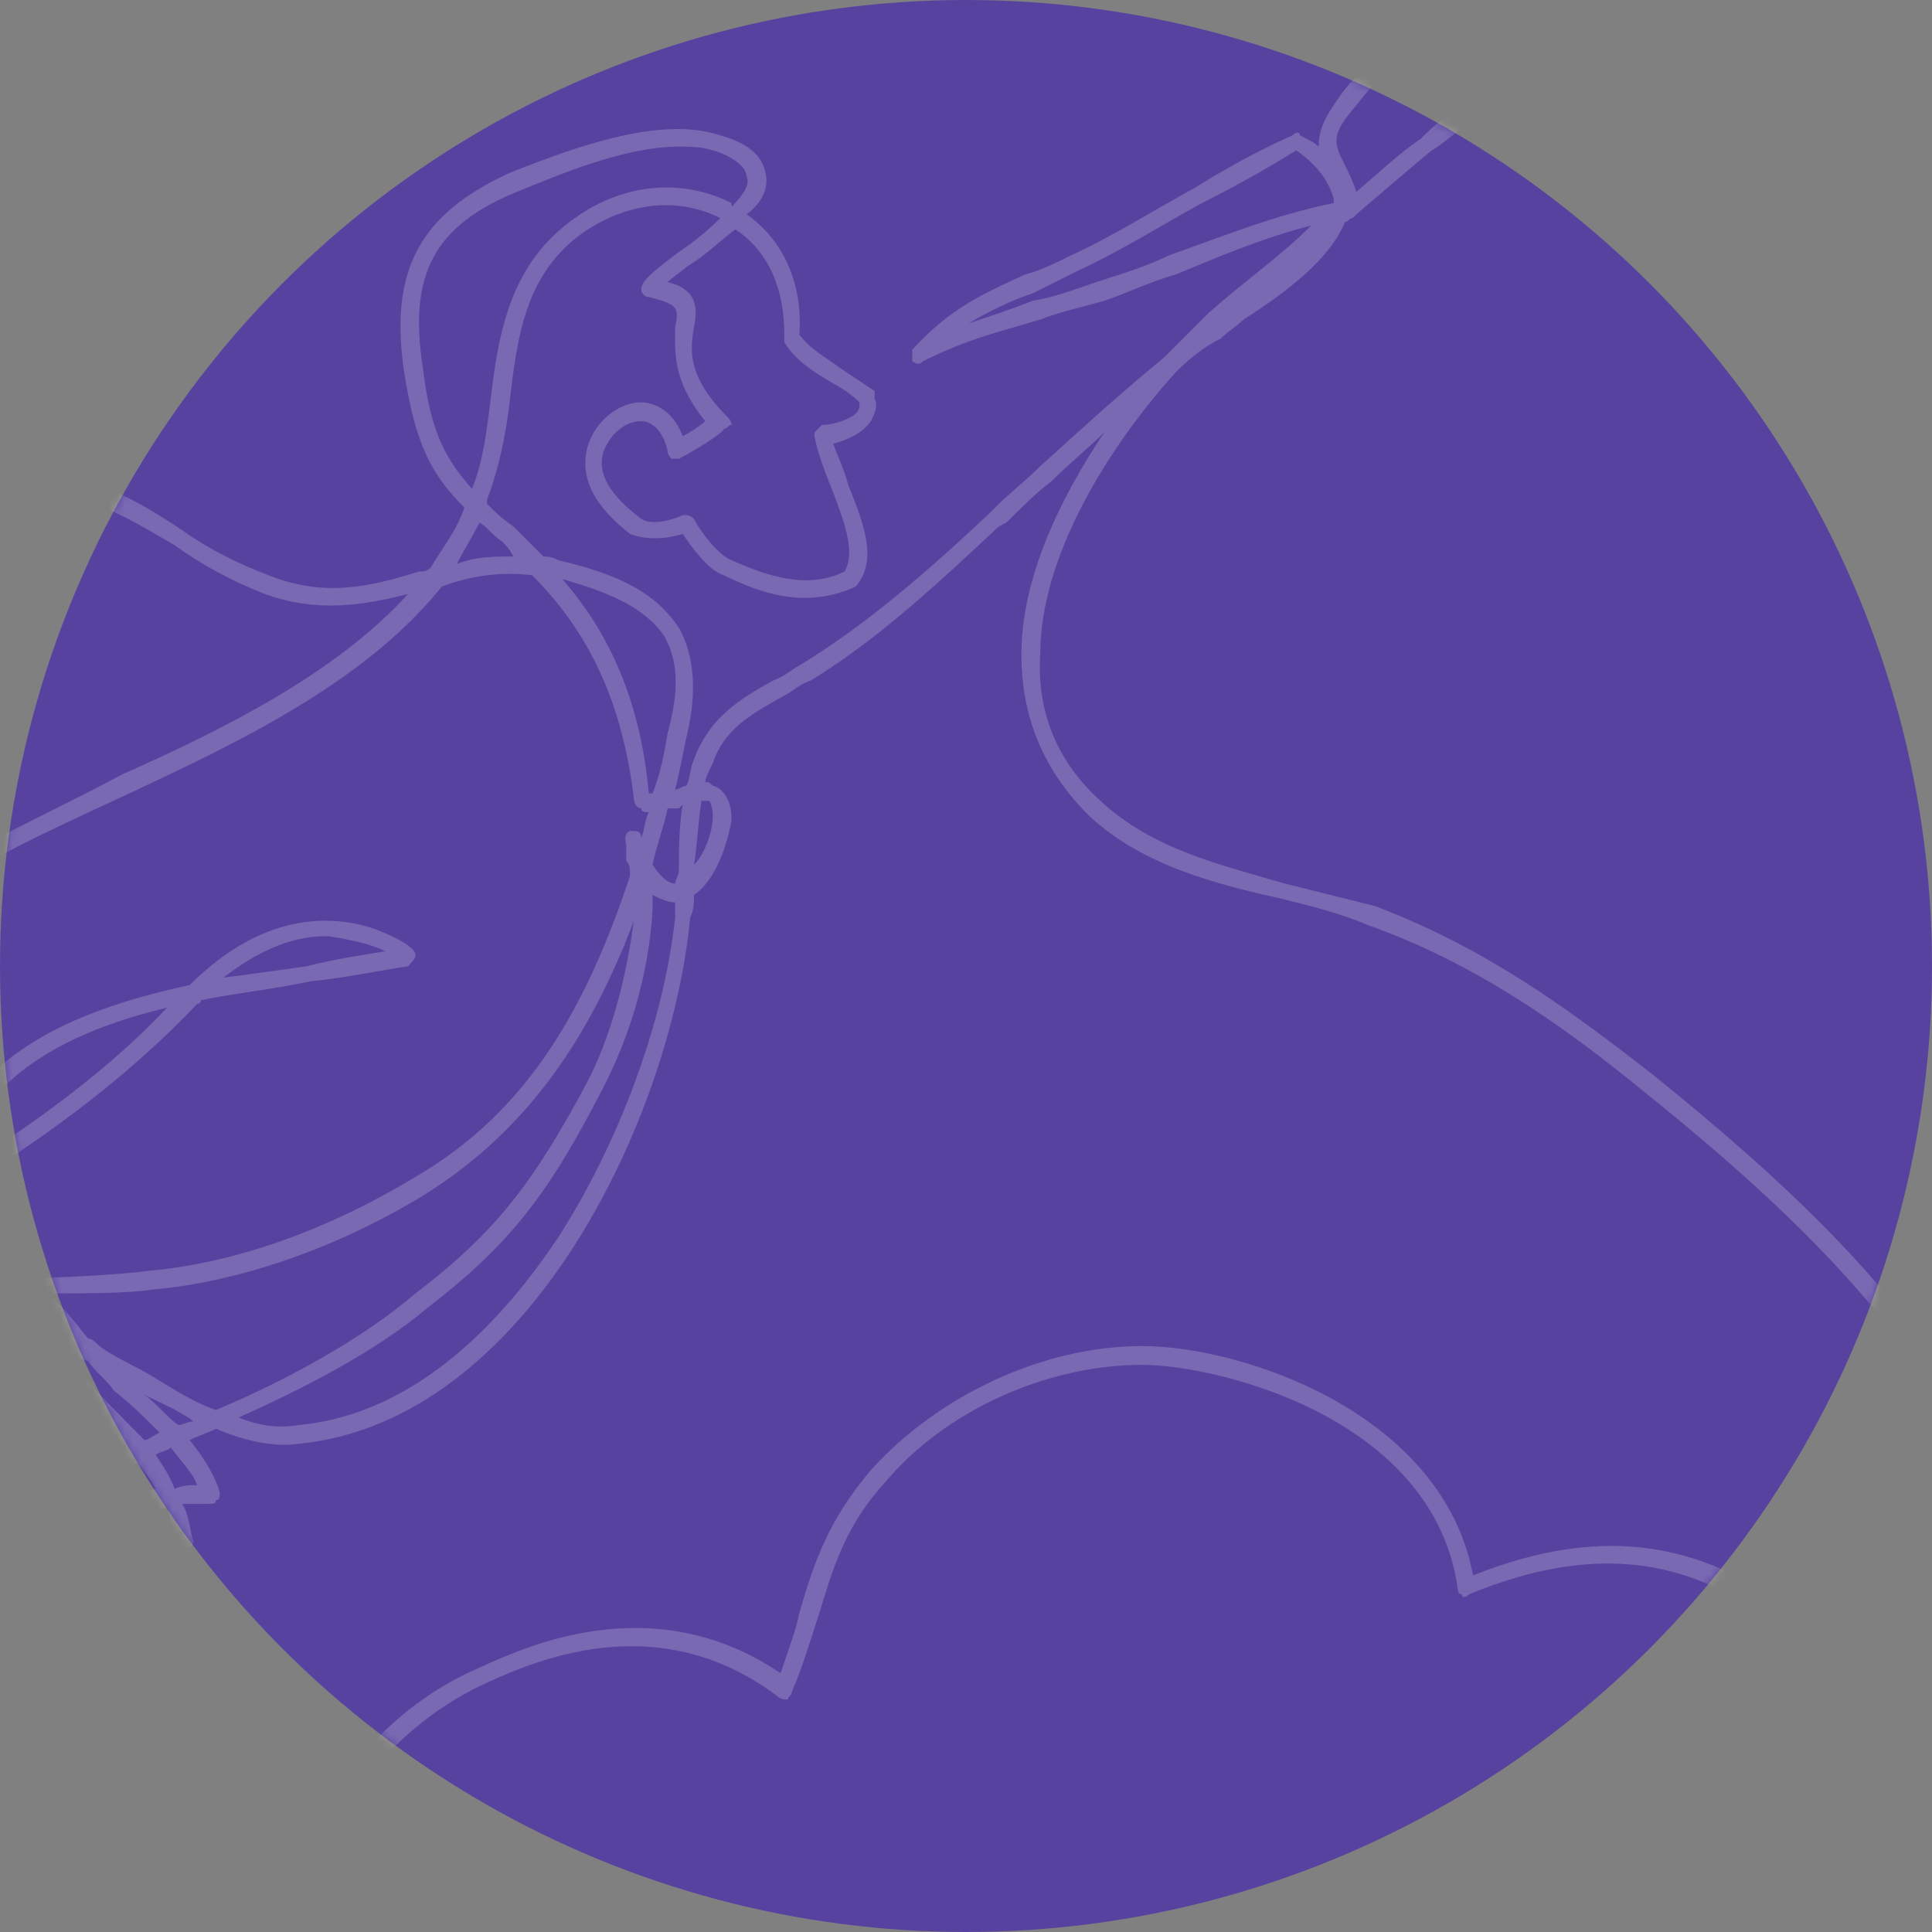
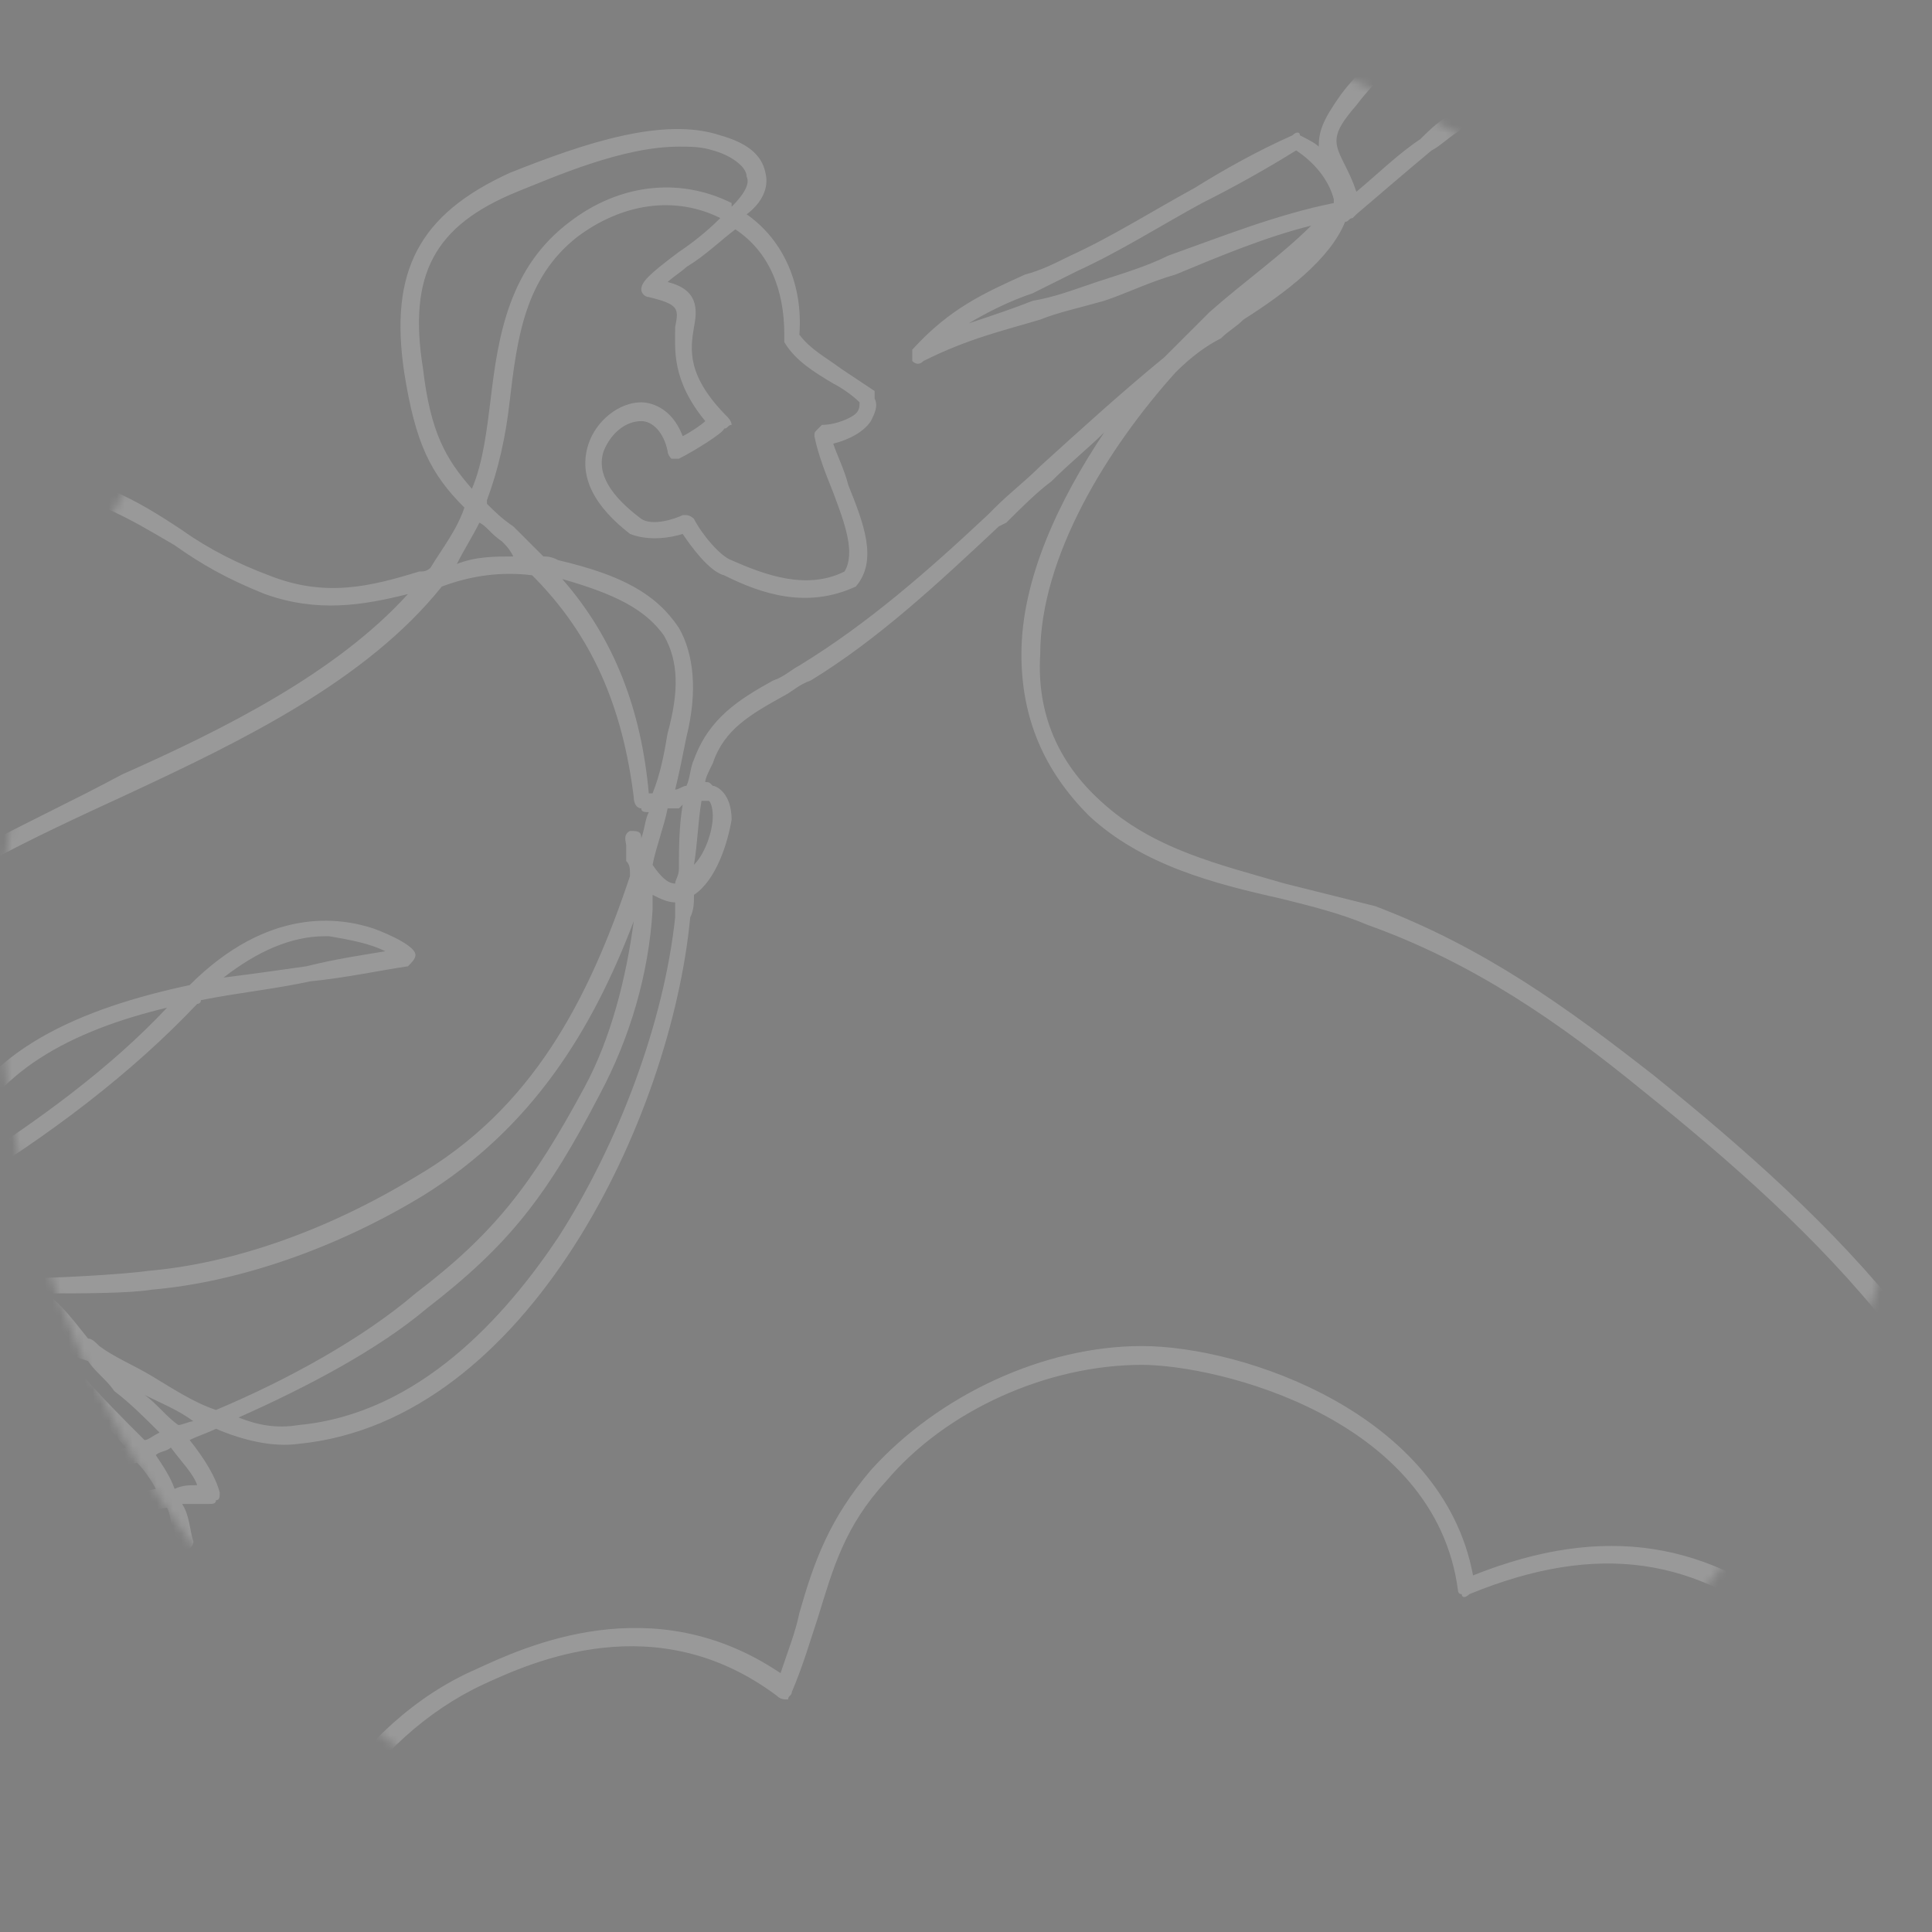
<svg xmlns="http://www.w3.org/2000/svg" width="240" height="240" viewBox="0 0 240 240" fill="none">
  <rect x="0" y="0" width="240" height="240" fill="#808080" stroke="none" />
-   <circle cx="120" cy="120" r="120" fill="#57439F" />
  <mask id="mask0_30_350" style="mask-type:alpha" maskUnits="userSpaceOnUse" x="0" y="0" width="240" height="240">
    <circle cx="120" cy="120" r="120" fill="#CFDFF1" />
  </mask>
  <g mask="url(#mask0_30_350)">
    <path d="M194.675 -21.018C189.533 -18.682 185.325 -10.275 182.052 -4.203C181.117 -2.802 180.649 -1.401 179.714 0C177.844 3.27 175.507 5.605 173.169 7.941C171.299 9.809 169.896 11.21 168.494 13.078C165.221 16.815 165.688 17.749 167.091 20.552C167.558 21.486 168.026 22.42 168.494 23.821C171.299 21.486 173.636 19.15 176.442 17.282C177.377 16.348 178.312 15.414 179.714 14.48C185.792 9.809 195.143 2.336 197.948 -3.269C197.481 -2.802 196.545 -2.802 196.078 -2.335C193.74 -1.401 190.468 -0.467 187.662 -1.401C187.195 -1.868 187.195 -1.868 186.727 -2.335C186.727 -2.335 186.727 -2.802 186.727 -3.269C188.597 -6.071 190.935 -7.006 193.74 -8.407C195.143 -9.341 197.013 -9.808 197.948 -11.209C197.013 -10.742 195.61 -10.742 194.675 -10.275C193.273 -10.275 191.87 -9.808 190.468 -9.808C190.468 -9.808 190 -9.808 189.532 -9.808C189.532 -10.275 189.532 -10.742 189.532 -10.742C189.532 -14.012 191.403 -16.814 193.273 -19.616C193.74 -20.084 194.208 -20.551 194.675 -21.018ZM161.013 18.683C157.273 21.019 153.065 23.354 149.325 25.222C144.182 28.025 139.039 31.294 133.896 33.63C132.026 34.564 130.156 35.498 128.286 36.432C125.481 37.366 122.675 38.767 120.338 40.169C123.143 39.234 125.948 38.3 128.286 37.366C131.091 36.899 133.429 35.965 136.234 35.031C139.039 34.097 142.312 33.162 145.117 31.761C151.662 29.426 158.675 26.623 165.688 25.222V24.755C165.221 22.887 163.818 20.552 161.013 18.683ZM84.338 18.216C77.325 18.216 68.909 21.953 64.234 23.821C53.948 28.025 50.675 34.097 52.545 45.773C53.48 53.714 55.351 56.983 58.623 60.719C60.026 57.45 60.493 53.246 60.961 49.51C61.896 41.57 63.299 33.162 70.779 27.558C76.857 22.887 84.338 21.953 90.883 25.222V25.689C92.286 24.288 93.221 22.887 92.753 21.953C92.753 20.552 90.416 19.15 88.546 18.683C87.143 18.216 85.74 18.216 84.338 18.216ZM59.558 64.923C58.623 66.791 57.688 68.193 56.753 70.061C59.091 69.127 61.429 69.127 63.766 69.127C63.299 68.193 62.831 67.726 62.364 67.258C60.961 66.324 60.493 65.39 59.558 64.923ZM85.273 63.989C85.273 63.989 85.74 63.989 86.208 64.456C87.143 66.324 89.481 69.127 90.883 69.594C95.091 71.462 100.234 73.33 104.909 70.995C106.312 68.66 104.909 64.923 103.506 61.187C102.571 58.851 101.636 56.516 101.169 54.181C101.169 53.714 101.169 53.714 101.636 53.246L102.104 52.779C103.974 52.779 105.844 51.845 106.312 51.378C106.779 50.911 106.779 50.444 106.779 49.977C105.844 49.043 104.442 48.109 103.506 47.642C101.169 46.24 98.831 44.839 97.429 42.504C97.429 42.037 97.429 42.037 97.429 41.57C97.429 35.965 95.558 31.294 91.351 28.492C89.481 29.893 87.61 31.761 85.273 33.162C84.805 33.63 83.403 34.564 82.935 35.031C86.675 35.965 86.675 38.3 86.208 40.636C85.74 43.438 85.273 46.707 90.416 51.845C90.416 51.845 90.883 52.312 90.883 52.779C90.416 52.779 90.416 53.246 89.948 53.246C89.948 53.714 86.208 56.049 84.338 56.983C84.338 56.983 83.87 56.983 83.403 56.983C83.403 56.983 82.935 56.516 82.935 56.049C82.468 53.714 81.065 52.312 79.662 52.312C77.792 52.312 75.922 53.714 74.987 56.049C74.052 58.851 75.922 61.654 79.662 64.456C81.065 65.39 83.87 64.456 84.805 63.989C84.805 63.989 84.805 63.989 85.273 63.989ZM-215.351 -3.736C-220.961 -3.736 -226.571 -2.802 -231.714 -0.467C-245.74 5.605 -254.623 18.216 -258.364 28.025C-260.234 33.63 -261.636 47.642 -254.156 58.851C-248.078 67.726 -237.325 71.929 -222.364 71.929C-202.26 71.929 -181.221 72.396 -161.584 72.863C-120.909 73.33 -79.299 73.797 -39.091 71.929C-33.013 71.929 -26.468 68.66 -19.922 65.39C-19.454 65.39 -18.987 64.923 -18.52 64.923C-15.714 58.851 -13.377 52.779 -12.441 47.642C-10.104 36.899 -15.247 26.156 -26.468 18.216C-39.558 8.875 -56.857 7.007 -67.61 13.546C-68.078 13.546 -68.546 13.546 -69.013 13.546C-69.013 13.078 -69.481 12.611 -69.481 12.144C-68.546 6.539 -69.948 -6.538 -77.429 -18.682C-87.714 -34.096 -104.545 -43.437 -128.857 -46.239C-147.558 -48.575 -169.065 -41.569 -182.156 -28.958C-190.571 -21.018 -194.779 -10.742 -193.844 -0.467C-193.844 0 -193.844 0.468 -194.312 0.935C-194.312 0.935 -194.779 0.935 -195.247 0.935C-202.26 -2.335 -208.805 -3.736 -215.351 -3.736ZM80.597 98.552C81.065 98.552 81.065 98.552 81.065 98.552C82 96.217 82.468 93.881 82.935 91.079C84.338 85.941 84.338 82.205 82.468 78.935C80.13 75.666 76.39 73.797 69.844 71.929C76.39 79.402 79.662 88.277 80.597 98.552ZM87.143 99.486C86.675 102.289 86.675 104.624 86.208 107.426C87.61 106.025 88.546 103.223 88.546 101.355C88.546 101.355 88.546 99.953 88.078 99.486C87.61 99.486 87.61 99.486 87.143 99.486ZM81.065 107.426C82 108.828 82.935 109.762 83.87 109.762C83.87 109.295 84.338 108.828 84.338 107.894C84.338 105.558 84.338 102.756 84.805 99.953L84.338 100.42C83.87 100.42 83.403 100.42 82.935 100.42C82.468 102.756 81.532 105.091 81.065 107.426ZM40.39 116.301C36.182 116.301 31.974 118.169 27.766 121.439C31.506 120.971 34.779 120.504 38.052 120.037C41.792 119.103 45.065 118.636 47.87 118.169C46 117.235 43.662 116.768 40.857 116.301C40.857 116.301 40.857 116.301 40.39 116.301ZM20.753 125.175C9.065 127.978 -1.221 133.115 -4.961 143.391C-4.961 143.858 -4.961 144.792 -5.429 145.726C4.857 139.187 13.74 132.648 20.753 125.175ZM-53.584 157.403C-53.117 157.403 -52.182 157.87 -51.714 157.87C-48.441 159.271 -46.104 160.672 -45.636 162.541C-44.234 162.074 -42.831 161.139 -41.429 160.672C-36.753 158.804 -32.545 157.403 -28.338 155.535C-21.792 153.666 -14.779 151.331 -8.701 147.594C-8.234 147.127 -7.766 147.127 -7.766 147.127C-7.766 145.726 -7.299 144.325 -6.831 142.457C-2.623 130.313 10.467 125.175 23.558 122.373C33.377 112.564 42.26 113.965 46.468 115.367C46.468 115.367 51.61 117.235 51.61 118.636C51.61 119.103 51.143 119.57 50.675 120.037C47.403 120.504 43.195 121.439 38.52 121.906C34.312 122.84 29.636 123.307 24.961 124.241C24.961 124.708 24.494 124.708 24.494 124.708C16.546 133.115 6.26 141.055 -5.429 148.062C-5.429 150.864 -4.026 153.666 -2.623 156.469C-0.753 156.936 0.649 157.87 2.519 158.804C6.26 158.804 15.143 158.337 18.416 157.87C29.169 156.936 40.857 152.732 51.61 146.193C66.104 137.786 73.117 124.241 78.26 108.828C78.26 107.894 78.26 107.426 77.792 106.959C77.792 106.025 77.792 105.558 77.792 105.091C77.792 104.624 77.325 103.69 78.26 103.223C79.195 103.223 79.662 103.223 79.662 104.157C80.13 102.756 80.13 101.822 80.597 100.887C80.13 100.887 79.662 100.887 79.662 100.42C79.195 100.42 78.727 99.953 78.727 99.019C77.325 87.809 73.584 78.935 66.104 71.462C62.364 70.995 58.623 71.462 54.883 72.863C45.532 84.54 30.104 92.013 16.078 98.552C10 101.355 3.922 104.157 -1.221 106.959C-13.844 114.9 -24.13 125.642 -34.416 136.385C-41.429 143.858 -48.441 151.331 -56.39 157.87C-55.455 157.87 -54.52 157.403 -53.584 157.403ZM3.455 164.409C4.857 164.409 6.26 164.876 7.195 165.343C5.792 163.475 3.922 162.074 2.052 161.139C2.052 161.139 2.052 161.139 1.584 161.139V162.074C2.052 162.541 2.987 163.475 3.455 164.409ZM-66.675 166.277C-66.208 168.613 -64.805 170.948 -62.935 172.349C-60.13 170.948 -57.325 169.08 -54.52 167.678C-52.182 166.277 -49.844 164.876 -47.507 163.475C-47.974 162.074 -50.312 160.672 -52.182 160.205C-54.987 159.271 -59.195 161.607 -62.468 163.942C-63.87 164.876 -65.273 165.81 -66.675 166.277ZM-60.597 173.75C-59.662 174.217 -57.792 174.217 -55.922 173.283C-52.182 170.948 -49.377 168.613 -47.974 166.277C-49.844 167.678 -51.714 168.613 -53.584 169.547C-55.922 170.948 -58.26 172.349 -60.597 173.75ZM12.338 167.211C14.208 168.613 16.546 169.547 18.883 170.948C21.221 172.349 24.026 174.217 26.831 175.152C35.714 171.415 45.065 166.277 51.61 160.672C61.429 153.199 66.104 147.127 72.649 134.984C75.922 128.912 77.792 121.439 78.727 114.432C73.584 127.978 66.104 140.121 52.545 148.529C41.792 155.068 29.636 159.271 18.883 160.205C16.078 160.672 10 160.672 5.792 160.672C7.662 162.074 9.065 163.942 10.935 166.277C11.403 166.277 11.87 166.744 12.338 167.211ZM17.948 173.283C19.351 174.217 20.753 176.086 22.156 177.02C22.623 177.02 23.558 176.553 24.026 176.553C22.156 175.152 19.818 174.217 17.948 173.283ZM29.636 176.086C31.974 177.02 34.312 177.487 37.117 177.02C52.078 175.619 62.831 163.475 69.377 153.666C76.857 141.99 82.468 127.043 83.87 113.965C83.87 113.031 83.87 112.564 83.87 112.097C82.935 112.097 82 111.63 81.065 111.163C81.065 112.097 81.065 112.564 81.065 113.031C80.597 120.971 78.26 128.912 74.519 135.918C67.974 148.529 63.299 154.6 53.013 162.541C46.935 167.678 38.052 172.349 29.636 176.086ZM-103.61 171.882C-103.61 171.882 -103.143 172.349 -101.74 173.283C-101.273 173.75 -101.273 174.217 -101.74 174.684C-101.74 175.619 -101.74 176.086 -101.273 176.553C-98 180.289 -75.091 177.487 -70.416 175.619C-68.546 175.152 -67.143 174.217 -65.273 173.283C-66.675 171.882 -68.078 169.547 -69.013 167.211C-69.481 167.211 -69.481 167.678 -69.948 167.678C-80.701 169.08 -83.507 161.607 -84.909 157.87C-84.909 156.936 -85.377 156.469 -85.377 156.002H-85.844C-86.312 156.469 -85.844 159.738 -85.844 161.607C-85.844 164.409 -85.844 167.211 -86.779 169.08C-86.779 169.547 -86.779 169.547 -87.247 170.014C-87.714 170.014 -88.182 170.014 -88.182 169.547C-90.052 168.145 -91.454 165.81 -92.857 163.475C-93.792 162.074 -94.727 160.672 -95.195 160.205L-95.662 160.672C-96.13 161.607 -94.26 164.409 -93.325 166.277C-92.39 168.145 -91.454 170.481 -90.987 172.349C-90.987 172.816 -90.987 173.283 -91.454 173.283C-91.922 173.75 -92.39 173.75 -92.857 173.283C-93.792 172.349 -96.597 171.415 -98 171.415C-101.74 170.948 -103.143 171.415 -103.61 171.882ZM6.727 167.678C7.662 168.613 8.597 169.08 9.532 170.014C12.338 173.283 15.143 176.086 17.948 178.888C18.416 178.888 18.883 178.421 19.818 177.954C17.948 176.086 16.078 174.217 14.208 172.816C13.273 171.415 11.87 170.481 10.935 169.08C9.532 168.613 8.13 168.145 6.727 167.678ZM-4.961 176.086L11.87 180.756C13.273 180.756 14.208 180.289 15.61 179.822C13.273 177.02 10.467 174.217 7.662 171.882C5.792 170.014 4.39 168.145 2.519 166.277C1.584 166.277 0.649 166.277 -0.286 166.277H-0.753L-4.961 176.086ZM19.351 180.756C20.286 182.158 21.221 183.559 21.688 184.96C22.623 184.493 23.558 184.493 24.494 184.493C24.026 183.092 22.623 181.69 21.221 179.822C20.753 180.289 19.818 180.289 19.351 180.756ZM-99.403 200.84C-98.935 202.242 -98.935 204.11 -99.87 206.445C-99.87 206.912 -100.338 207.846 -101.273 208.781C-97.532 207.379 -93.792 205.978 -90.519 204.577C-82.571 201.774 -75.091 198.505 -67.143 196.637C-54.52 193.367 -44.701 188.229 -34.883 179.822C-25.532 171.882 -15.247 164.876 -2.156 163.942L-1.221 162.074C-2.156 161.139 -3.091 159.738 -4.026 158.337C-16.649 155.535 -29.74 165.343 -42.364 175.152C-45.636 177.954 -48.909 180.289 -52.182 182.158C-61.532 189.164 -71.351 191.499 -81.636 194.301C-83.039 194.301 -84.442 194.768 -85.844 195.235C-89.117 196.17 -94.26 198.038 -99.403 200.84ZM-202.727 176.553C-202.26 182.625 -210.675 184.96 -217.221 187.295C-220.026 187.762 -222.364 188.697 -223.766 189.164V189.631C-229.844 192.433 -235.922 195.703 -239.195 201.307C-241.065 205.511 -241.532 208.313 -240.597 209.715C-240.13 210.649 -237.792 211.116 -234.519 210.649C-231.247 210.182 -228.442 208.781 -225.636 207.846C-222.831 206.445 -219.558 205.044 -216.286 204.577C-212.078 204.11 -207.403 204.11 -202.727 204.11C-203.195 204.11 -203.195 204.11 -203.195 203.643C-205.532 198.972 -204.13 193.367 -198.987 188.229C-194.779 183.559 -186.831 178.888 -180.753 179.822C-182.156 176.553 -183.558 174.684 -185.896 173.75C-190.104 171.882 -195.714 174.217 -202.26 176.553H-202.727ZM-101.273 201.774C-106.883 204.577 -112.026 208.313 -114.364 212.517C-111.558 212.05 -108.753 211.116 -105.481 210.182C-104.078 208.781 -102.675 206.912 -101.74 205.511C-101.273 204.11 -101.273 202.709 -101.273 201.774ZM20.753 187.295C7.662 189.164 -2.623 198.038 -12.909 206.912C-14.779 208.781 -17.117 210.649 -18.987 212.517C-15.714 211.583 -12.441 210.182 -9.636 209.248C-4.494 207.379 -0.286 204.11 4.39 200.373C9.532 196.17 15.143 191.499 21.688 190.565C21.221 189.631 21.221 188.229 20.753 187.295ZM-153.636 210.182C-150.831 210.182 -148.494 210.649 -145.221 210.649V211.116C-134.935 212.517 -126.519 213.918 -117.169 212.517C-114.831 207.846 -109.221 203.643 -103.143 199.906C-104.545 198.972 -106.883 198.505 -109.221 198.038H-109.688C-113.896 197.104 -117.636 196.637 -121.377 196.17C-128.39 195.703 -135.403 194.768 -142.416 191.499C-144.753 190.565 -147.558 188.697 -150.364 187.295C-157.377 183.092 -164.39 178.888 -171.87 182.158C-176.545 184.026 -180.753 188.697 -185.429 192.433C-190.104 197.571 -195.714 202.709 -201.325 204.11C-199.922 204.577 -198.052 204.577 -196.182 205.044C-186.831 206.445 -177.481 208.781 -168.13 212.05C-163.455 211.116 -158.779 210.182 -153.636 210.182ZM-115.299 214.852L-115.766 215.319C-114.364 215.319 -112.961 214.852 -111.558 213.918C-112.961 214.385 -114.364 214.385 -115.299 214.852ZM-29.273 217.188C-34.416 218.589 -40.026 219.523 -45.169 220.457C-47.507 220.924 -49.844 221.391 -52.182 221.858C-58.727 223.26 -65.273 225.595 -72.753 227.463C-75.091 228.397 -77.429 228.864 -79.299 229.799C-65.273 229.799 -51.247 228.397 -37.221 221.858C-34.416 220.457 -31.61 219.056 -29.273 217.188ZM-164.39 213.918C-155.039 217.188 -145.688 221.858 -136.805 226.062C-134 226.996 -131.195 228.397 -128.39 229.799C-127.455 230.266 -126.519 230.733 -125.584 231.2C-122.312 230.266 -119.039 230.266 -115.299 229.799C-107.818 229.332 -100.338 229.799 -92.857 229.799C-90.987 229.799 -89.584 229.799 -87.714 229.799C-83.039 228.397 -77.896 226.996 -73.221 225.595C-66.208 223.26 -59.195 221.391 -52.649 219.99C-50.312 219.523 -47.974 219.056 -45.636 218.589C-38.623 217.188 -31.61 215.319 -24.597 213.918C-20.857 211.116 -17.584 208.313 -14.312 205.044C-4.026 196.17 6.727 187.295 19.351 184.96C18.883 184.026 17.948 182.625 17.013 181.69C15.61 182.158 13.74 182.625 12.338 183.092H11.87L-6.831 177.954C-7.299 177.954 -7.766 177.487 -7.766 177.487C-7.766 177.02 -7.766 176.553 -7.766 176.553L-3.091 166.277C-14.312 167.211 -23.195 173.283 -33.48 181.69C-43.299 190.098 -53.584 195.235 -66.208 198.505C-74.156 200.84 -82.104 203.643 -89.584 206.445C-94.26 208.313 -99.403 210.182 -104.078 212.05H-104.545C-108.753 215.319 -113.896 217.655 -116.701 217.655C-117.636 217.655 -118.104 217.188 -118.104 216.721C-118.104 216.254 -118.104 215.319 -117.636 214.852C-126.987 215.787 -135.403 214.385 -145.688 212.984C-153.169 212.05 -158.779 212.517 -164.39 213.918ZM-185.896 219.056C-186.831 223.26 -185.896 227.463 -184.961 232.134C-184.026 227.93 -184.493 223.727 -185.429 219.056C-185.896 219.056 -185.896 219.056 -185.896 219.056ZM-119.974 232.601C-112.494 234.002 -104.545 233.535 -96.597 231.667C-102.675 231.667 -108.753 231.667 -115.299 232.134C-116.701 232.134 -118.571 232.134 -119.974 232.601ZM-183.558 236.805C-183.091 238.673 -182.623 240.541 -182.156 241.942C-179.351 241.475 -176.545 241.475 -173.74 241.475C-171.403 241.008 -169.065 241.008 -166.727 240.541C-162.052 240.074 -157.844 238.673 -153.636 237.739C-152.234 237.272 -151.299 236.805 -149.896 236.805C-148.961 236.338 -148.026 236.338 -146.623 235.871C-141.013 234.469 -135.403 232.601 -129.325 231.667C-132.13 230.266 -134.935 229.332 -137.74 227.93C-147.558 223.26 -157.844 218.589 -168.13 214.385C-170 214.852 -171.87 215.787 -173.74 216.254C-176.545 216.721 -179.818 217.655 -183.091 218.589C-183.091 218.589 -183.091 218.589 -183.558 218.589C-181.688 225.128 -182.156 231.2 -183.558 236.805ZM-211.61 273.236C-208.338 273.236 -207.403 269.967 -206.468 264.829C-206.468 262.961 -206 261.092 -205.065 259.691C-203.195 255.02 -200.39 253.152 -197.117 251.284C-195.714 249.883 -193.844 248.948 -192.442 247.547C-189.169 244.745 -186.831 241.008 -185.896 236.805V236.338C-187.766 230.733 -189.169 224.661 -188.234 219.056C-189.169 219.056 -189.636 219.056 -190.571 219.056C-194.312 219.056 -198.519 219.056 -200.857 220.924C-203.662 223.26 -203.662 227.93 -203.662 231.667C-203.662 233.535 -203.662 235.403 -204.13 236.338C-204.597 239.607 -206 242.877 -207.87 246.146C-211.61 255.487 -215.818 265.763 -211.61 273.236ZM-211.61 275.571C-211.61 275.571 -212.078 275.571 -212.545 275.571L-213.013 275.104C-218.623 266.23 -213.481 254.553 -209.74 245.679C-208.338 241.942 -206.935 238.673 -206 235.871C-206 234.936 -206 233.535 -206 231.667C-206 227.463 -206 222.326 -202.26 219.056C-199.455 216.721 -194.779 216.721 -190.571 216.721C-189.636 216.721 -188.701 216.721 -187.766 216.721C-187.299 215.787 -186.831 214.852 -186.364 213.918C-186.364 213.918 -185.896 213.451 -185.429 213.451C-184.961 213.451 -184.493 213.918 -184.493 214.385C-184.493 214.852 -184.026 215.787 -184.026 216.254C-183.558 216.254 -183.558 216.254 -183.558 216.254C-180.286 215.787 -177.481 214.852 -174.675 213.918C-173.74 213.918 -172.805 213.451 -171.87 213.451C-180.286 210.649 -188.234 208.313 -196.649 206.912C-203.195 205.978 -209.74 205.978 -215.818 206.912C-219.091 207.379 -221.896 208.313 -224.701 209.715C-227.974 211.116 -230.779 212.05 -234.052 212.517C-238.26 213.451 -241.065 212.517 -242.468 210.649C-244.338 208.781 -243.403 205.044 -241.065 200.373C-237.325 193.834 -230.779 190.565 -224.701 187.295C-222.831 186.361 -220.494 185.894 -218.156 184.96C-211.61 183.092 -203.662 180.756 -205.065 176.086C-205.065 175.619 -205.065 175.152 -204.13 175.152L-203.195 174.684C-196.182 171.882 -189.636 169.547 -184.961 171.882C-181.688 173.283 -179.351 176.086 -177.948 181.223C-177.948 181.69 -177.948 182.158 -178.416 182.158C-178.416 182.625 -178.883 182.625 -179.351 182.625C-184.026 180.756 -191.974 184.026 -197.584 189.631C-201.325 193.834 -202.727 198.505 -201.325 201.774C-196.182 200.373 -191.506 195.703 -186.831 191.032C-182.156 186.828 -177.948 182.158 -172.805 179.822C-164.39 176.086 -156.442 180.756 -148.961 185.427C-146.156 186.828 -143.818 188.697 -141.481 189.631C-134.468 192.9 -128.39 193.367 -121.377 194.301C-117.636 194.301 -113.429 194.768 -109.221 195.703H-108.753C-105.948 196.637 -102.675 197.104 -100.805 198.972C-95.195 196.17 -89.584 193.834 -86.312 192.9C-84.909 192.9 -83.507 192.433 -82.104 191.966C-72.286 189.631 -62.468 186.828 -53.117 180.756C-50.312 178.421 -47.039 176.086 -43.766 173.283C-31.61 163.942 -18.52 154.133 -5.429 156.002C-6.831 153.666 -7.299 151.798 -7.766 149.463C-13.844 153.199 -20.857 155.535 -27.403 157.87C-31.61 159.271 -36.286 160.672 -40.493 162.541C-41.896 163.475 -43.299 163.942 -45.169 164.876C-45.636 168.145 -48.909 171.415 -54.987 175.152C-57.325 176.553 -60.13 176.553 -62.468 175.152C-62.935 175.152 -62.935 175.152 -63.403 175.152C-65.273 176.086 -67.61 177.02 -69.481 177.487C-73.688 179.355 -98 183.092 -103.143 177.954C-104.078 177.02 -104.078 176.086 -104.078 174.684C-105.013 173.75 -106.416 172.816 -105.948 170.948C-105.013 168.613 -100.805 168.613 -98 169.08C-97.065 169.08 -95.662 169.547 -94.26 170.014C-94.26 169.08 -94.727 168.145 -95.195 167.211C-97.065 164.409 -98.468 161.607 -97.532 159.738C-97.065 158.804 -96.597 158.337 -95.195 157.87C-93.792 157.87 -92.857 159.738 -90.987 162.074C-90.052 163.475 -89.117 165.343 -88.182 166.744C-88.182 165.343 -88.182 163.475 -88.182 161.607C-88.182 158.337 -88.649 155.535 -86.779 154.133C-86.312 154.133 -85.844 153.666 -84.442 154.133C-83.507 154.6 -83.507 155.535 -83.039 156.936C-81.636 160.672 -79.299 166.744 -70.416 165.343C-69.948 165.343 -69.948 165.343 -69.481 164.876C-69.481 164.876 -69.013 164.409 -69.013 163.942C-56.39 156.469 -46.104 145.726 -35.818 134.984C-26 124.241 -15.247 113.031 -2.156 105.091C2.987 102.289 9.065 99.486 15.143 96.217C27.766 90.612 41.792 83.606 50.675 73.797C45.065 75.199 39.455 76.133 32.909 73.797C28.234 71.929 24.961 70.061 21.688 67.726C16.078 64.456 10.935 61.187 2.987 60.719C-3.558 60.252 -10.571 63.522 -17.117 66.791C-22.26 75.666 -29.74 82.672 -39.091 83.139C-57.325 84.073 -345.792 83.139 -349.065 83.139C-349.532 83.139 -350 82.672 -350 82.205C-350 81.738 -349.532 80.803 -349.065 80.803C-345.792 80.803 -57.792 81.738 -39.091 80.803C-31.143 80.803 -25.065 75.199 -20.857 68.193C-26.935 71.462 -33.013 74.264 -39.091 74.264C-79.299 76.133 -120.909 75.666 -161.584 74.732C-181.221 74.732 -202.26 74.264 -222.364 74.264C-238.26 74.264 -249.481 69.594 -256.026 60.252C-263.974 49.043 -263.039 34.097 -260.234 27.558C-256.494 16.815 -247.143 3.737 -232.649 -2.335C-221.429 -7.473 -208.805 -7.006 -196.182 -1.868C-196.182 -12.61 -191.974 -22.419 -183.558 -30.826C-170.468 -43.437 -147.558 -50.91 -128.39 -48.575C-103.61 -45.772 -85.844 -35.964 -75.558 -20.084C-67.61 -7.006 -66.675 5.605 -67.143 10.276C-55.455 4.671 -38.623 7.007 -25.065 16.348C-13.377 24.755 -7.766 36.432 -10.104 48.109C-11.507 53.246 -12.909 58.384 -15.247 63.522C-9.169 60.252 -3.091 57.917 2.987 58.384C11.403 58.851 17.013 62.121 22.623 65.857C25.896 68.193 29.636 70.061 33.377 71.462C40.39 74.264 46 72.863 52.078 70.995C52.545 70.995 53.013 70.995 53.48 70.528C54.883 68.193 56.753 65.857 57.688 63.055C53.48 58.851 51.61 55.115 50.208 46.24C48.338 33.63 52.078 26.623 63.299 21.486C72.649 17.749 82.468 14.48 89.481 16.815C92.753 17.749 94.623 19.15 95.091 21.486C95.558 23.354 94.623 25.222 92.753 26.623C97.429 29.893 99.766 35.498 99.299 41.57C100.701 43.438 102.571 44.372 104.442 45.773C105.844 46.707 107.247 47.642 108.649 48.576C108.649 49.043 108.649 49.043 108.649 49.51C109.117 50.444 108.649 51.378 108.182 52.312C107.247 53.714 105.377 54.648 103.506 55.115C103.974 56.516 104.909 58.384 105.377 60.252C107.247 64.923 109.117 69.594 106.312 72.863C100.234 75.666 94.623 73.797 89.948 71.462C88.078 70.995 85.74 67.726 84.805 66.324C83.403 66.791 80.597 67.258 78.26 66.324C74.052 63.055 71.714 59.318 73.117 55.115C74.052 52.312 76.857 49.977 79.662 49.977C80.597 49.977 83.403 50.444 84.805 54.181C85.74 53.714 87.143 52.779 87.61 52.312C83.403 47.175 83.87 43.438 83.87 40.636C84.338 38.3 84.338 37.833 80.597 36.899C80.13 36.899 79.662 36.432 79.662 35.965C79.662 35.031 80.597 34.097 84.338 31.294C85.74 30.36 87.61 28.959 89.481 27.09C83.87 24.288 77.325 25.222 71.714 29.426C65.169 34.564 64.234 42.037 63.299 49.977C62.831 54.181 61.896 58.384 60.493 62.121C60.493 62.588 60.493 62.588 60.493 62.588C61.429 63.522 62.364 64.456 63.766 65.39C65.169 66.791 66.104 67.726 67.507 69.127C67.974 69.127 68.442 69.127 69.377 69.594C77.325 71.462 81.532 73.797 84.338 78.001C86.208 81.271 86.675 85.941 85.273 91.546C84.805 93.881 84.338 96.217 83.87 98.085C84.338 98.085 84.805 97.618 85.273 97.618C85.74 96.684 85.74 95.283 86.208 94.349C88.078 89.211 91.818 86.875 96.026 84.54C97.429 84.073 98.364 83.139 99.299 82.672C107.714 77.534 115.195 70.995 122.675 63.989L123.61 63.055C125.481 61.187 127.351 59.785 129.221 57.917C134.364 53.246 139.507 48.576 144.649 44.372C146.52 42.504 148.39 40.636 150.26 38.767C154.468 35.031 159.143 31.761 162.883 28.025C157.273 29.426 151.662 31.761 146.052 34.097C142.779 35.031 139.974 36.432 137.169 37.366C133.896 38.3 131.558 38.767 129.221 39.701C124.545 41.103 120.338 42.037 114.727 44.839C114.26 45.306 113.792 45.306 113.325 44.839C113.325 44.372 113.325 43.438 113.325 43.438C118 38.3 122.208 36.432 127.351 34.097C129.221 33.63 131.091 32.695 132.961 31.761C138.104 29.426 143.247 26.156 148.39 23.354C152.13 21.019 156.338 18.683 160.545 16.815C161.013 16.348 161.481 16.348 161.481 16.815C162.416 17.282 163.351 17.749 163.818 18.216C163.818 16.348 164.286 14.947 166.623 11.677C168.026 9.809 169.896 7.941 171.299 6.539C173.636 4.204 175.974 1.869 177.844 -1.401C178.312 -2.335 179.247 -3.736 180.182 -5.604C183.922 -12.61 189.533 -23.82 197.013 -24.287C197.481 -24.287 197.481 -23.82 197.948 -23.82C197.948 -23.353 197.948 -22.886 197.948 -22.419C197.013 -21.018 196.078 -19.616 195.143 -18.215C193.74 -16.347 192.338 -14.479 191.87 -12.143C192.805 -12.143 193.273 -12.61 194.208 -12.61C196.078 -13.078 197.948 -13.544 200.286 -13.544C200.753 -13.544 201.221 -13.078 201.221 -12.61C201.688 -12.61 201.688 -12.143 201.221 -11.676C199.818 -8.874 197.013 -7.473 194.675 -6.538C192.805 -5.604 190.935 -4.67 189.532 -3.269C191.403 -3.269 193.273 -3.736 195.61 -4.67C196.545 -5.137 197.948 -5.604 199.351 -5.604C199.351 -6.071 199.818 -5.604 200.286 -5.604C200.286 -5.137 200.753 -5.137 200.753 -4.67C199.818 1.869 188.597 10.276 181.117 16.348C179.714 17.282 178.779 18.216 177.844 18.683C175.039 21.019 171.766 23.821 168.494 26.623L168.026 27.09C167.558 27.09 167.558 27.558 167.091 27.558C165.221 32.228 159.61 36.432 154.468 39.701C153.533 40.636 152.597 41.103 151.662 42.037C149.792 42.971 147.922 44.372 146.052 46.24C137.636 55.582 129.221 69.127 129.221 81.271C128.753 88.744 131.558 94.816 136.701 99.486C143.247 105.558 151.662 107.426 159.61 109.762C163.351 110.696 167.091 111.63 170.831 112.564C184.39 117.702 194.675 125.175 205.429 133.582C227.403 151.331 250.779 173.283 253.584 202.242C254.52 215.319 250.779 241.475 226.935 256.889C226.468 257.356 226 257.356 225.532 256.889C225.065 256.422 225.065 255.487 225.532 255.487C233.013 248.481 234.883 239.607 234.883 233.068C234.883 220.457 228.805 208.781 222.727 203.643C211.039 193.367 198.416 191.499 182.52 198.038C182.052 198.505 181.584 198.505 181.584 198.038C181.117 198.038 181.117 197.571 181.117 197.571C178.312 176.086 151.195 169.547 141.844 169.547C130.156 169.547 117.532 175.152 110.052 184.026C104.909 189.631 103.507 194.768 101.636 200.84C100.701 203.643 99.766 206.912 98.364 210.182C98.364 210.649 97.896 210.649 97.896 211.116C97.429 211.116 96.961 211.116 96.493 210.649C81.532 199.439 66.104 206.445 60.026 209.248C46 215.787 35.714 231.667 36.649 246.146C38.052 269.5 67.039 269.5 88.546 269.967C91.818 269.967 95.091 269.967 98.364 269.967H286.779C287.247 269.967 287.714 270.434 287.714 271.368C287.714 271.835 287.247 272.302 286.779 272.302H98.364C95.091 272.302 91.818 272.302 88.546 272.302C66.104 271.835 35.714 271.835 34.312 246.146C33.377 231.2 44.13 213.918 59.091 207.379C65.169 204.577 81.065 197.104 96.961 207.846C97.896 205.044 98.831 202.709 99.299 200.373C101.169 193.834 103.039 188.697 108.182 182.625C116.597 173.283 129.688 167.211 141.844 167.211C154.468 167.211 179.247 175.619 182.987 195.703C199.351 189.164 212.442 191.499 224.597 201.774C230.208 207.379 236.753 219.99 236.753 233.068C237.221 239.14 235.818 244.745 233.013 249.416C249.377 234.469 252.182 213.918 251.247 202.709C248.442 174.217 225.533 152.732 204.026 135.451C193.74 127.043 182.987 119.57 169.896 114.9C166.623 113.498 162.883 112.564 159.143 111.63C150.727 109.762 141.844 107.426 135.299 101.355C129.688 95.75 126.883 89.211 126.883 81.271C126.883 71.929 131.558 62.121 137.169 53.714C135.299 55.582 132.961 57.45 130.623 59.785C128.753 61.187 126.883 63.055 125.013 64.923L124.078 65.39C116.597 72.396 109.117 79.402 100.701 84.54C99.299 85.007 98.364 85.941 97.429 86.408C93.221 88.744 89.948 90.612 88.546 94.816C88.078 95.75 87.61 96.684 87.61 97.151C88.078 97.151 88.078 97.151 88.546 97.618C89.013 97.618 90.883 98.552 90.883 101.822C90.416 104.624 89.013 109.295 86.208 111.163C86.208 112.097 86.208 113.031 85.74 113.965C83.403 138.72 65.636 176.553 37.117 179.355C33.844 179.822 30.104 178.888 26.831 177.487C25.896 177.954 24.494 178.421 23.558 178.888C25.429 181.223 26.831 183.559 27.299 185.427C27.299 185.894 27.299 186.361 26.831 186.361C26.831 186.828 26.364 186.828 25.896 186.828C24.961 186.828 24.026 186.828 22.623 186.828C23.558 188.229 23.558 190.098 24.026 191.499C24.026 191.966 23.558 192.433 23.091 192.9C16.546 193.367 11.403 197.571 5.792 202.242C1.117 205.978 -3.558 209.715 -8.701 211.583C-13.377 212.984 -18.52 214.385 -23.662 215.787C-27.403 219.056 -31.61 221.858 -36.286 223.727C-53.117 231.667 -69.948 232.134 -87.247 232.134C-100.338 235.403 -113.429 237.272 -125.584 233.068C-132.597 234.469 -139.143 236.338 -146.156 238.206C-147.091 238.206 -148.494 238.673 -149.429 238.673C-150.364 239.14 -151.766 239.607 -152.701 239.607C-157.377 241.008 -161.584 242.41 -166.26 242.877C-168.597 243.344 -171.403 243.344 -173.74 243.344C-177.013 243.344 -179.818 243.811 -182.623 244.745C-183.091 244.745 -183.091 244.745 -183.558 244.278L-184.026 243.811C-184.026 242.877 -184.493 241.475 -184.961 240.541C-186.364 243.811 -188.234 246.613 -191.039 249.416C-192.442 250.817 -194.312 251.751 -195.714 252.685C-198.987 255.02 -201.325 256.889 -203.195 260.625C-203.662 261.559 -204.13 263.428 -204.597 265.296C-205.065 269.5 -206.468 275.571 -211.61 275.571Z" fill="white" fill-opacity="0.2" />
  </g>
</svg>